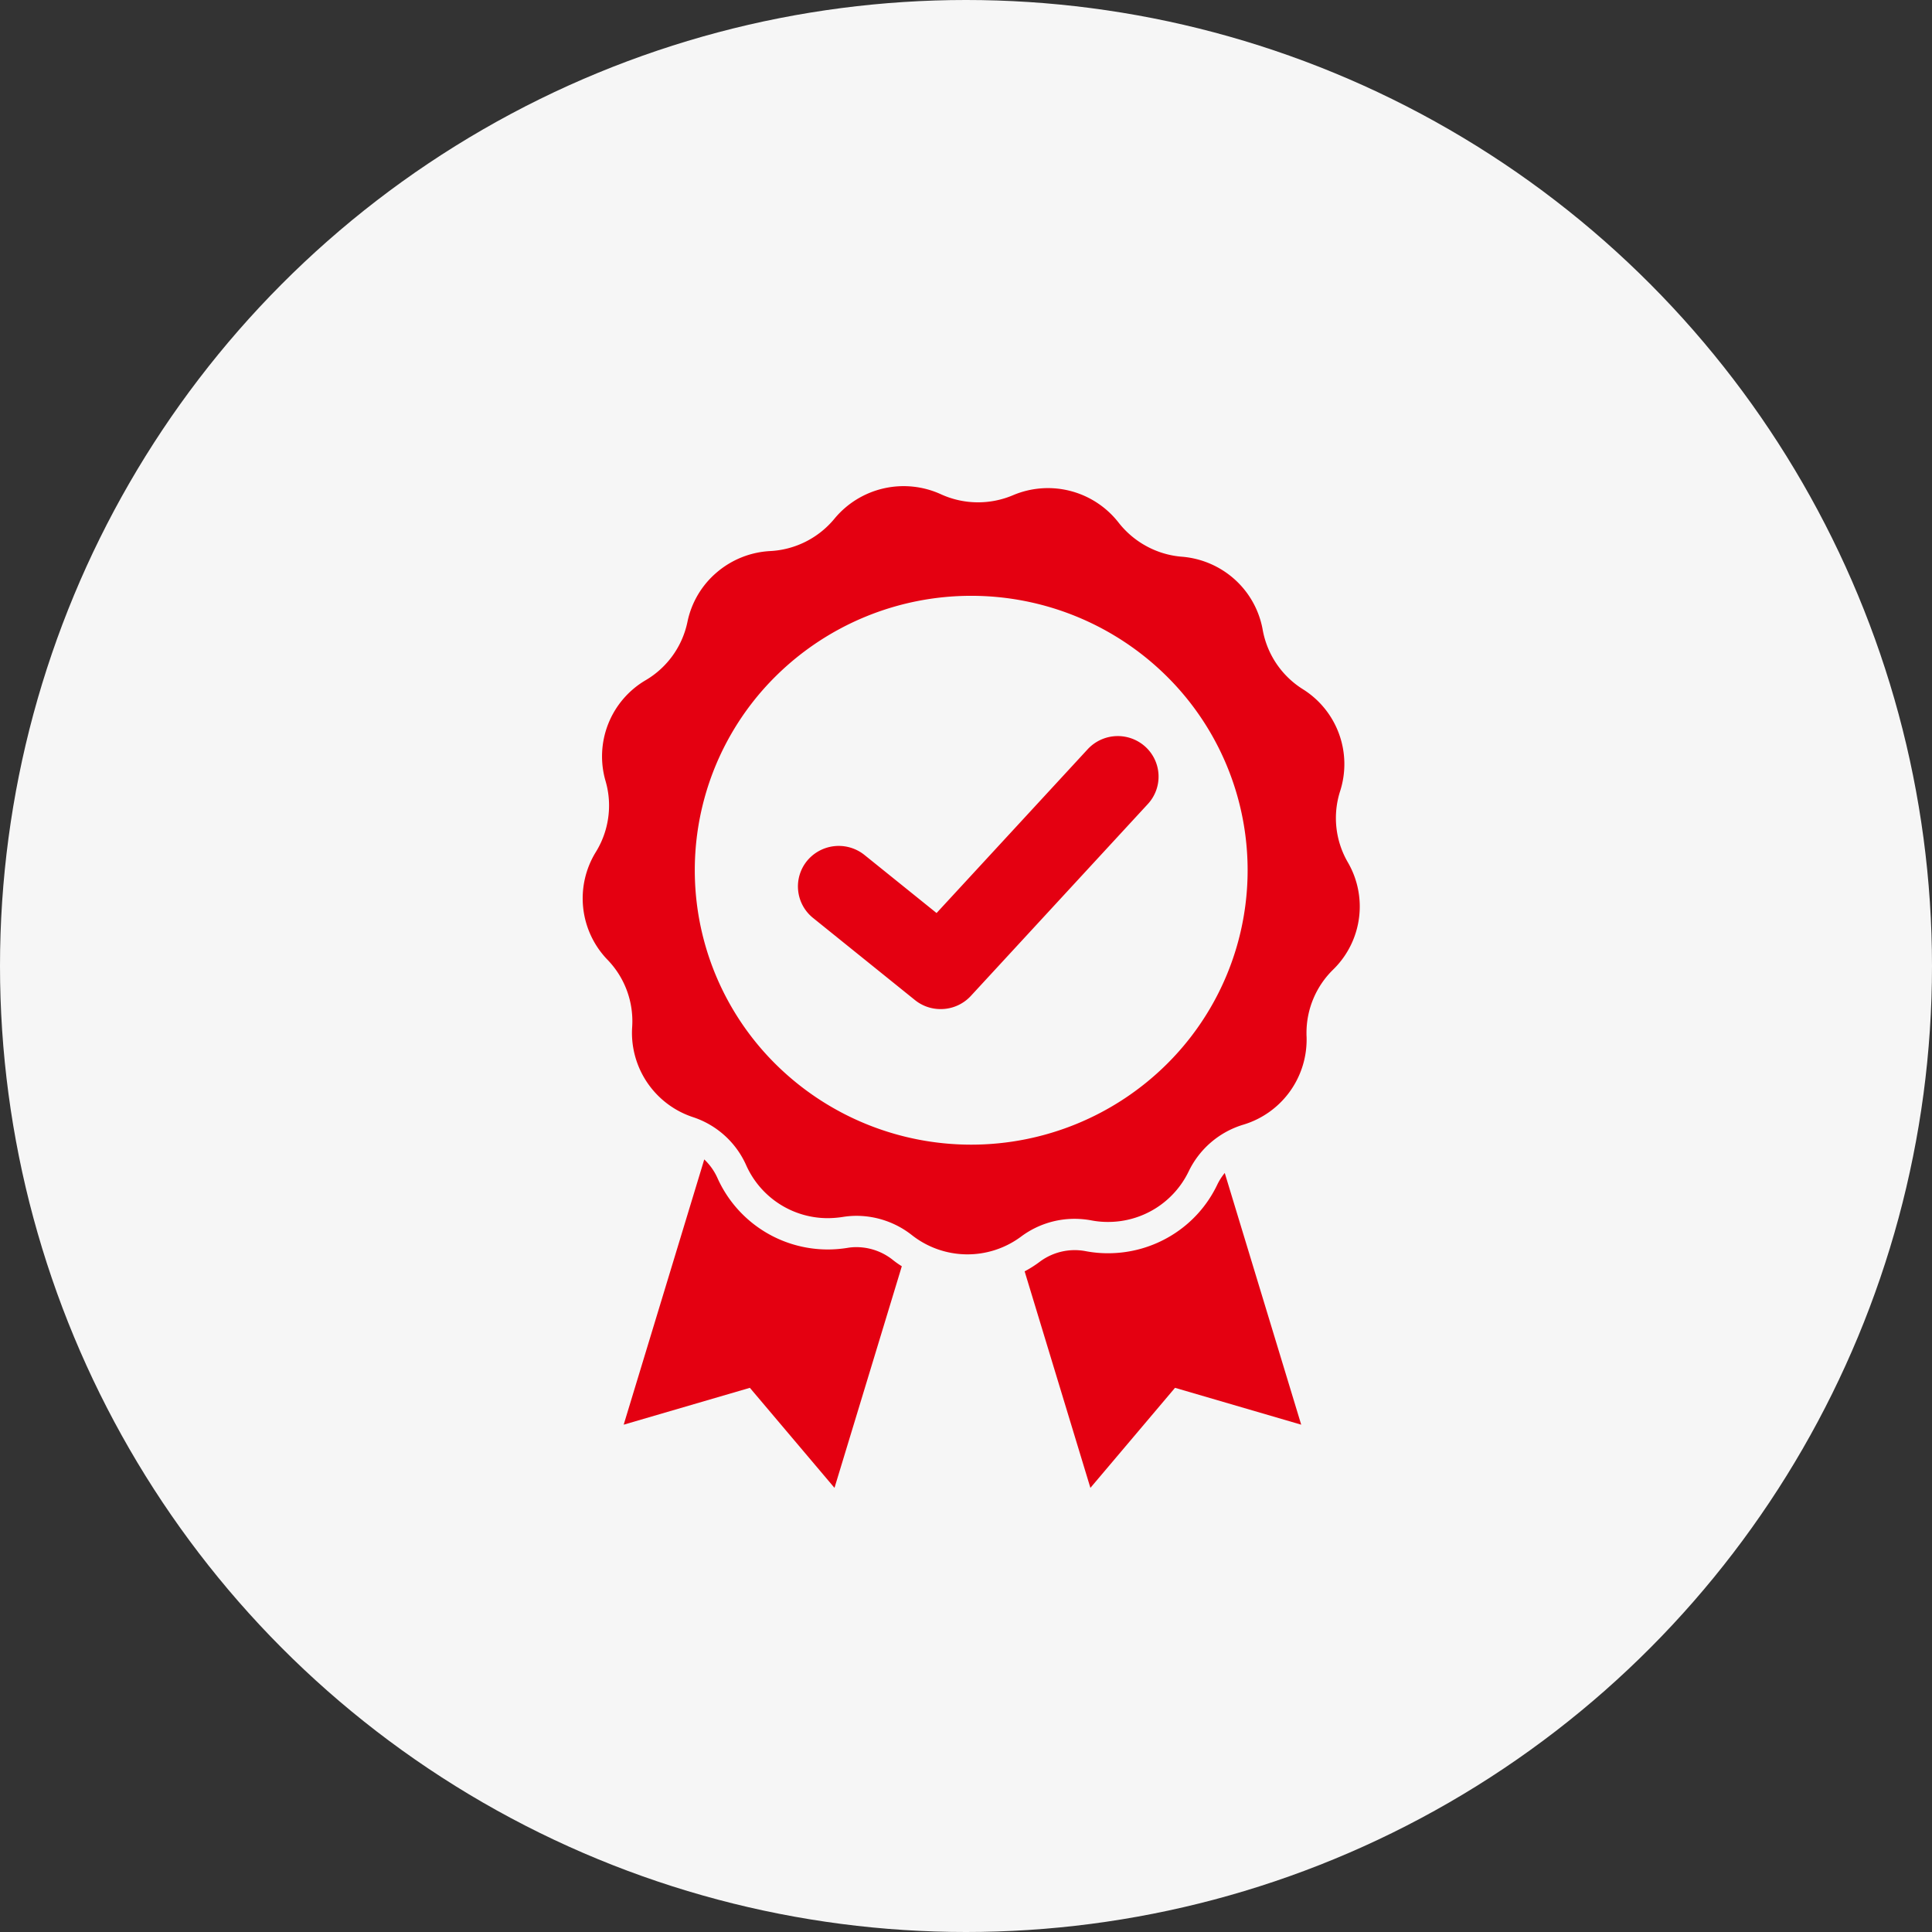
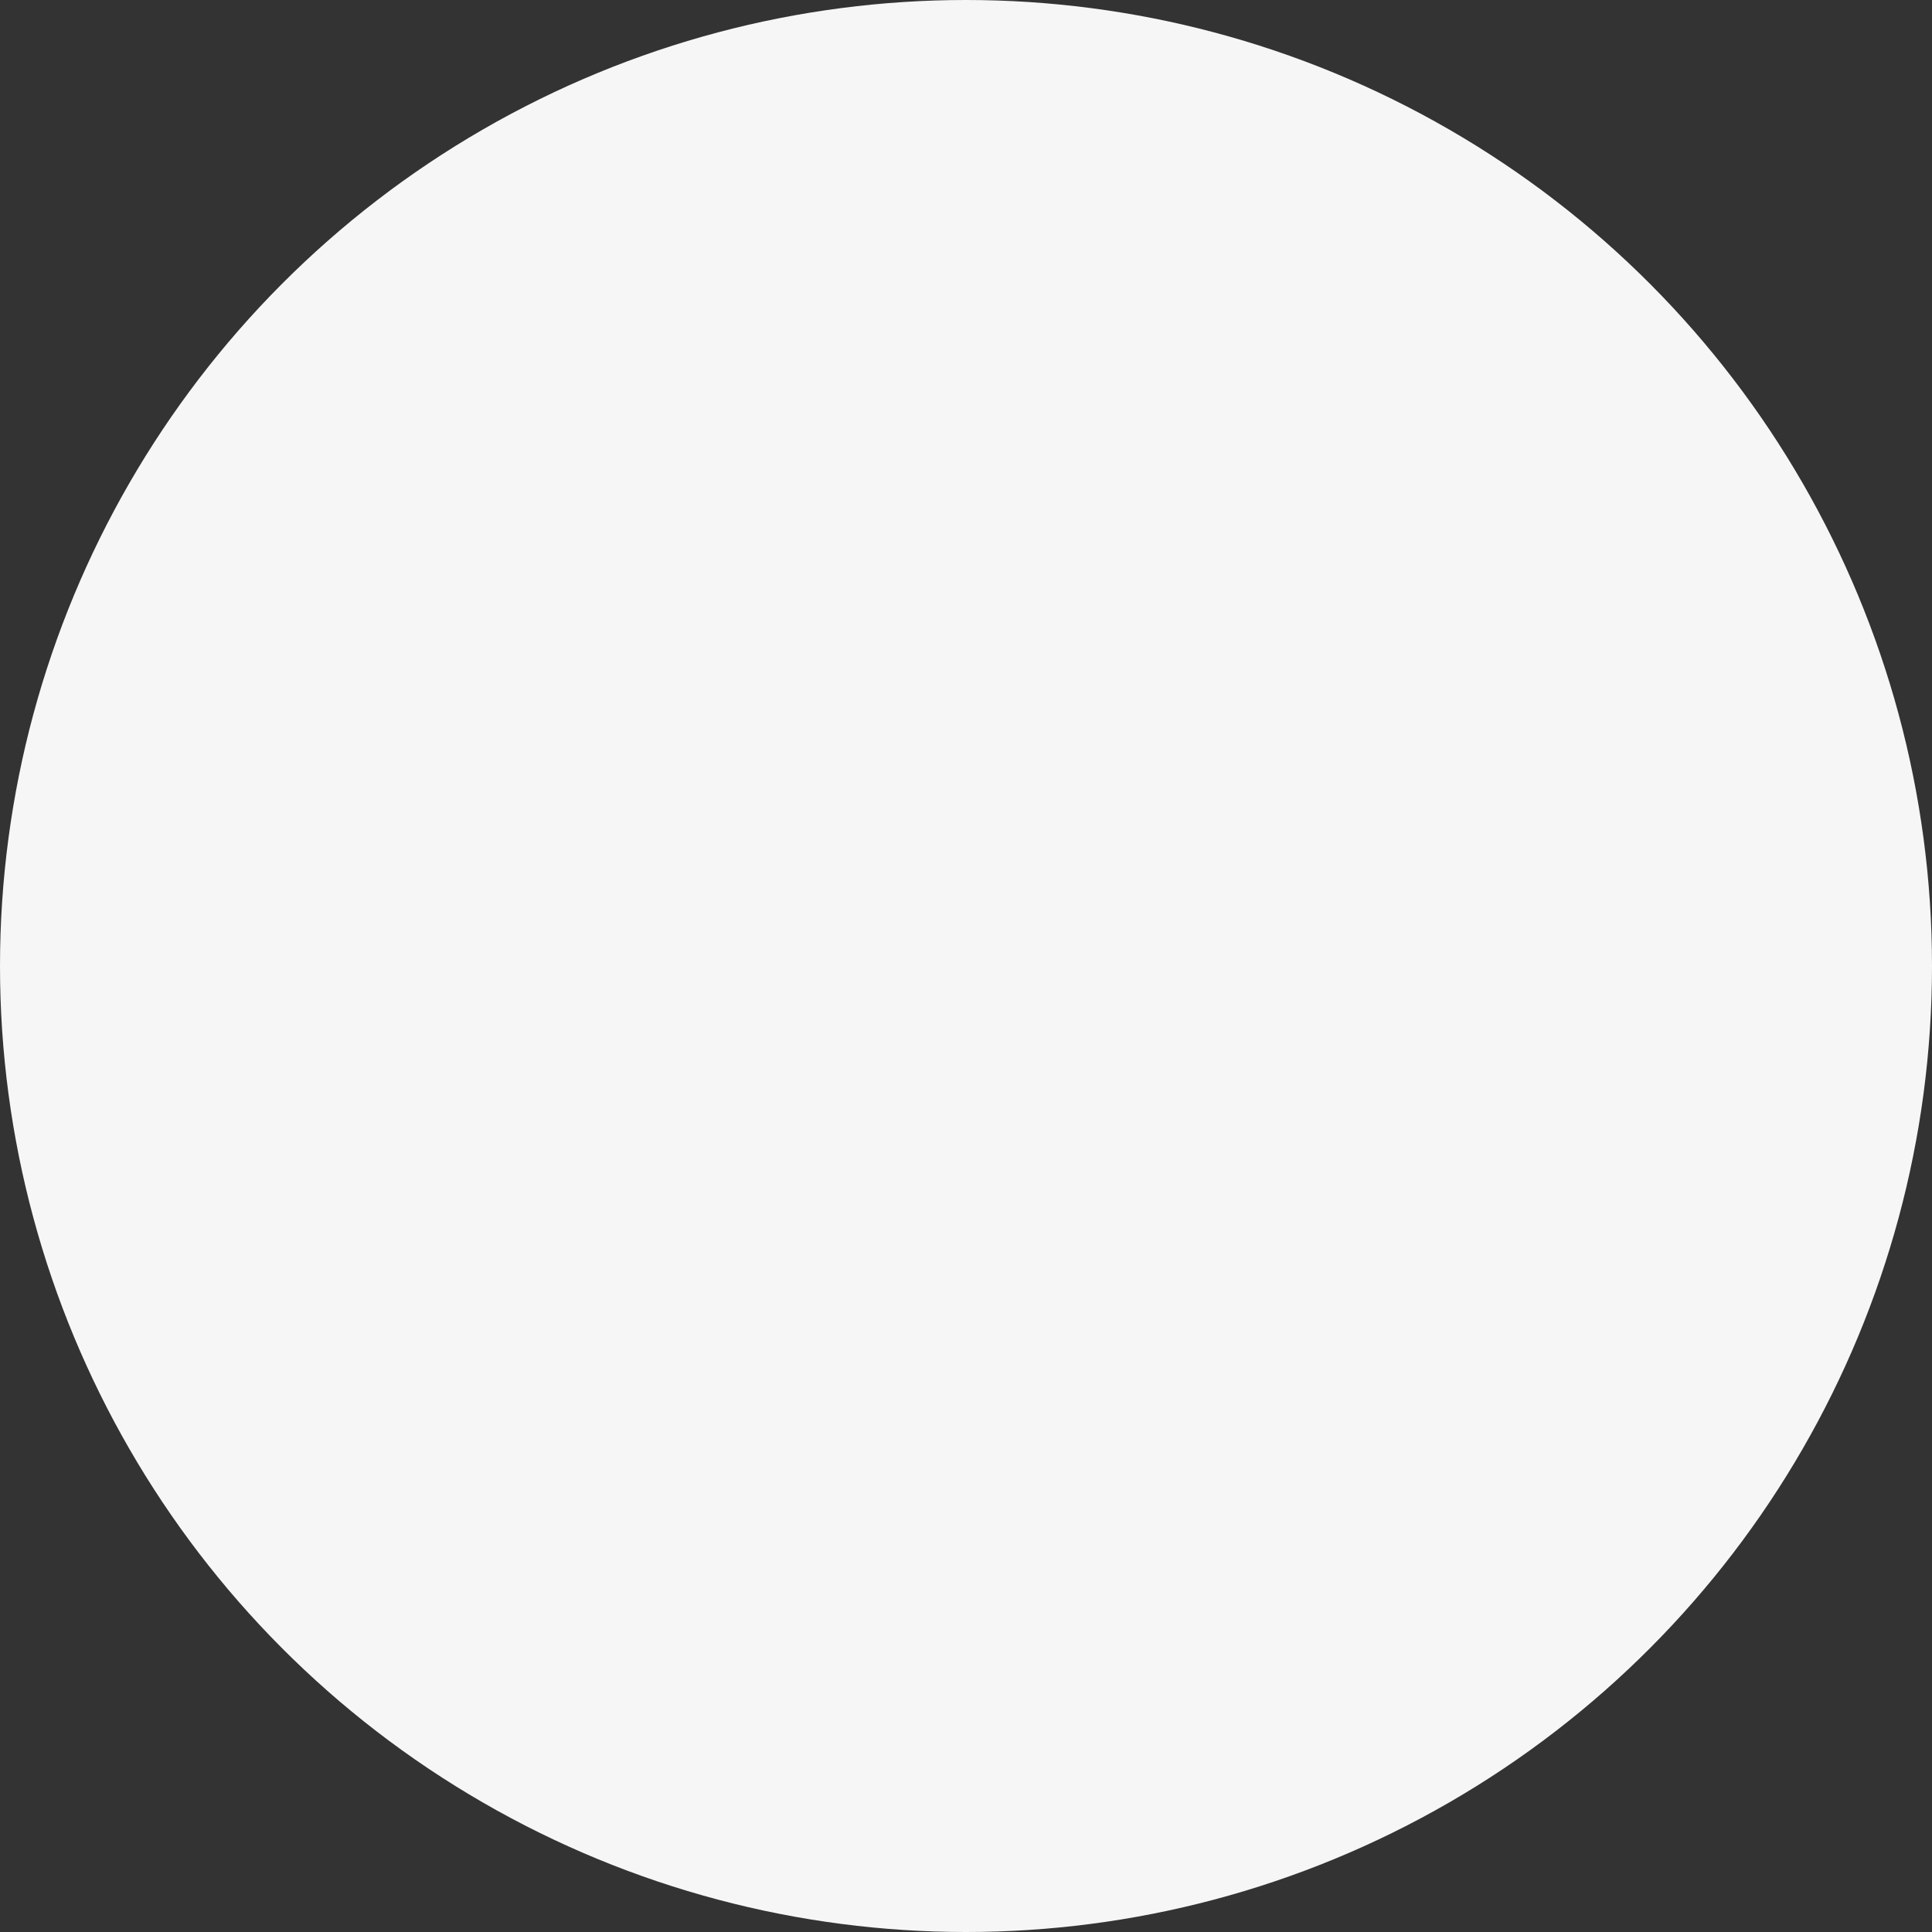
<svg xmlns="http://www.w3.org/2000/svg" width="174" height="174">
  <rect width="100%" height="100%" fill="#333333" stroke="none" />
  <circle data-name="楕円形 1" cx="87" cy="87" r="87" fill="#f6f6f6" />
-   <path data-name="シェイプ 616" d="M77.133 112.32a4.628 4.628 0 00-.83.07 11.3 11.3 0 01-1.741.14 10.891 10.891 0 01-9.949-6.44 5.257 5.257 0 00-1.187-1.67l-.111.37-7.145 23.52 11.365-3.32 7.621 9.01 5.906-19.44.156-.52a8.133 8.133 0 01-.847-.6 5.268 5.268 0 00-3.238-1.12zm28.447-1.1a10.929 10.929 0 01-5.779 1.65 10.723 10.723 0 01-2.036-.19 5.262 5.262 0 00-4.1.94 10.333 10.333 0 01-1.383.88l.135.45L98.204 134l7.621-9.01 11.365 3.32-6.728-22.15-.158-.52a5.225 5.225 0 00-.682 1.07 10.784 10.784 0 01-4.042 4.51zm16.883-29.57a7.923 7.923 0 00-1.075-3.99 7.927 7.927 0 01-.693-6.41 7.956 7.956 0 00-3.359-9.18 7.976 7.976 0 01-3.617-5.36 7.986 7.986 0 00-2.5-4.51 8.08 8.08 0 00-4.764-2.06 7.973 7.973 0 01-3.183-.94 8.063 8.063 0 01-2.527-2.13 8.065 8.065 0 00-9.512-2.47 8.052 8.052 0 01-6.5-.09 8.086 8.086 0 00-9.576 2.2 8.032 8.032 0 01-5.794 2.92 8.046 8.046 0 00-4.819 1.93A7.941 7.941 0 0061.915 56a7.96 7.96 0 01-3.764 5.26 7.953 7.953 0 00-3.614 9.08 7.851 7.851 0 01.316 2.21 7.96 7.96 0 01-1.188 4.18 7.954 7.954 0 001.05 9.71 7.947 7.947 0 012.219 6.06q-.018.27-.018.54a8 8 0 005.49 7.57 7.965 7.965 0 014.8 4.34 8.043 8.043 0 007.355 4.76 9.355 9.355 0 001.286-.1 7.95 7.95 0 011.284-.11 8.083 8.083 0 015 1.74 8.09 8.09 0 009.83.13 8.05 8.05 0 014.827-1.6 8.484 8.484 0 011.5.14 7.705 7.705 0 001.506.14 8.043 8.043 0 007.26-4.55 8.029 8.029 0 014.923-4.21 8 8 0 005.7-7.64c0-.11 0-.21-.006-.32s-.006-.21-.006-.31a7.971 7.971 0 012.394-5.69 7.938 7.938 0 002.404-5.68zm-17.391 14.2a25.021 25.021 0 01-35.207 0 24.587 24.587 0 010-34.95 25.021 25.021 0 0135.207 0 24.585 24.585 0 010 34.95zM84.72 90.88a3.658 3.658 0 01-2.315-.81l-9.182-7.4a3.639 3.639 0 01-.537-5.14 3.7 3.7 0 015.17-.53l6.493 5.23 13.608-14.75a3.692 3.692 0 015.193-.23 3.637 3.637 0 01.229 5.16L87.432 89.7a3.69 3.69 0 01-2.712 1.18z" fill="#e40011" fill-rule="evenodd" />
</svg>